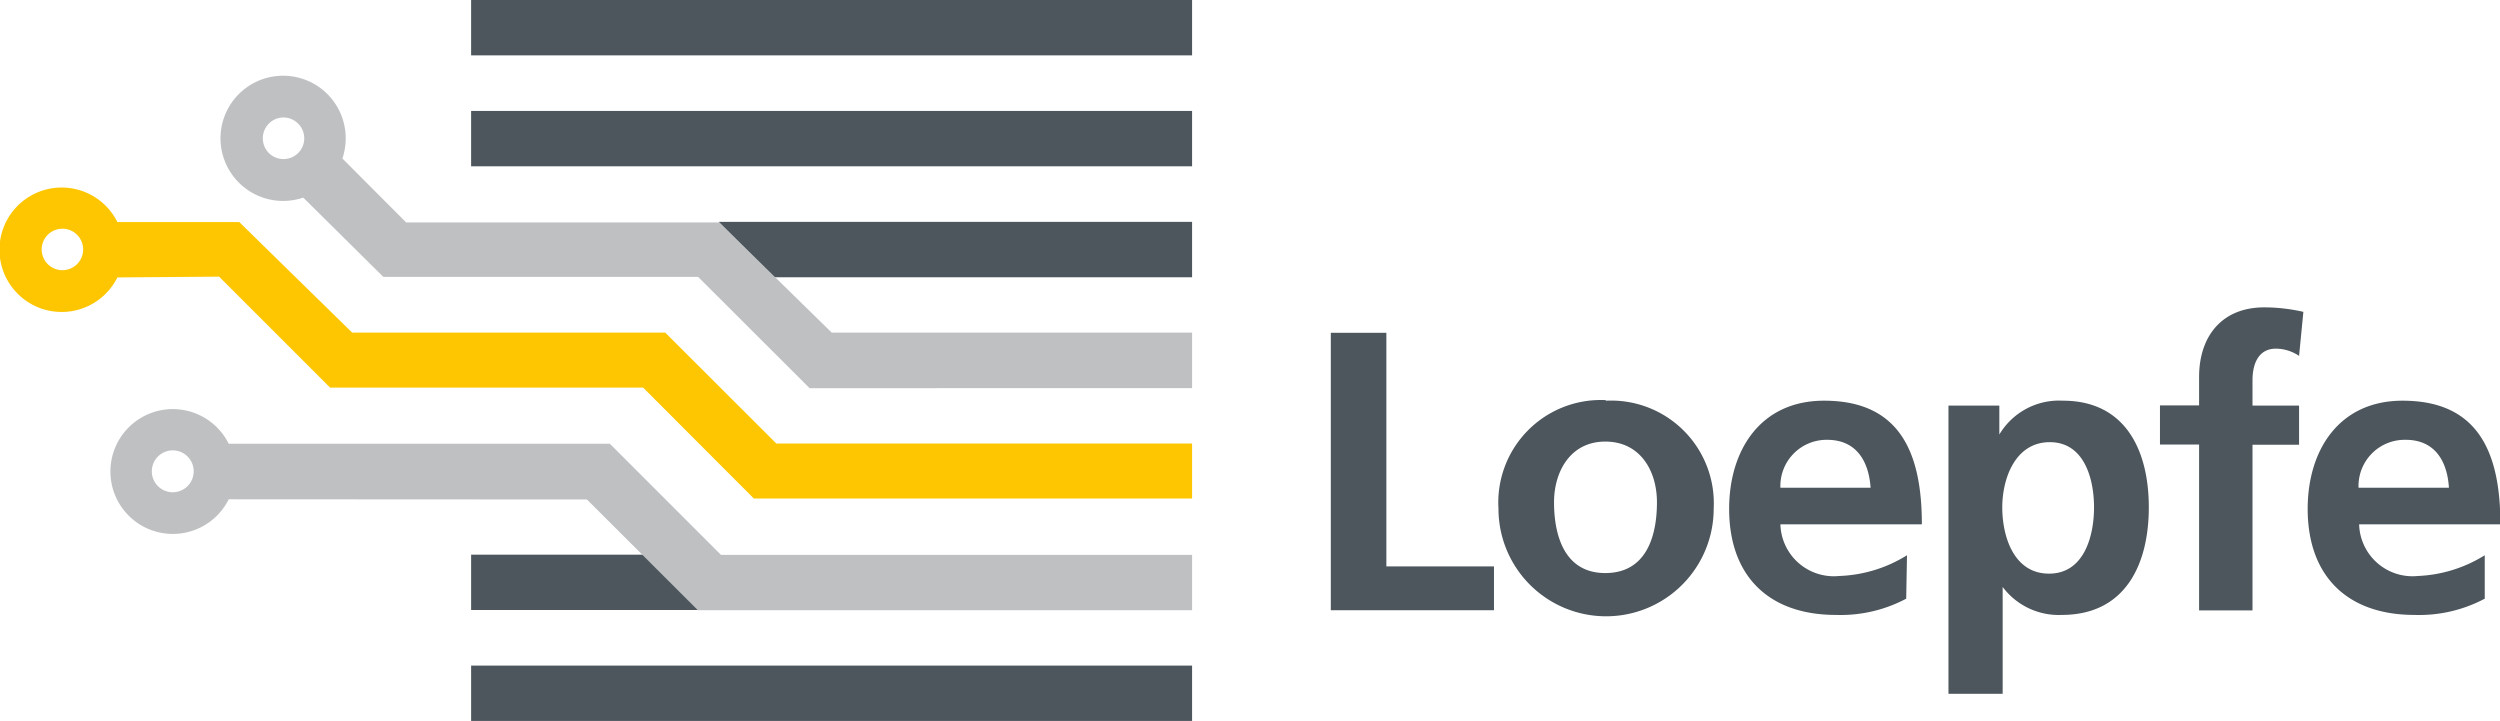
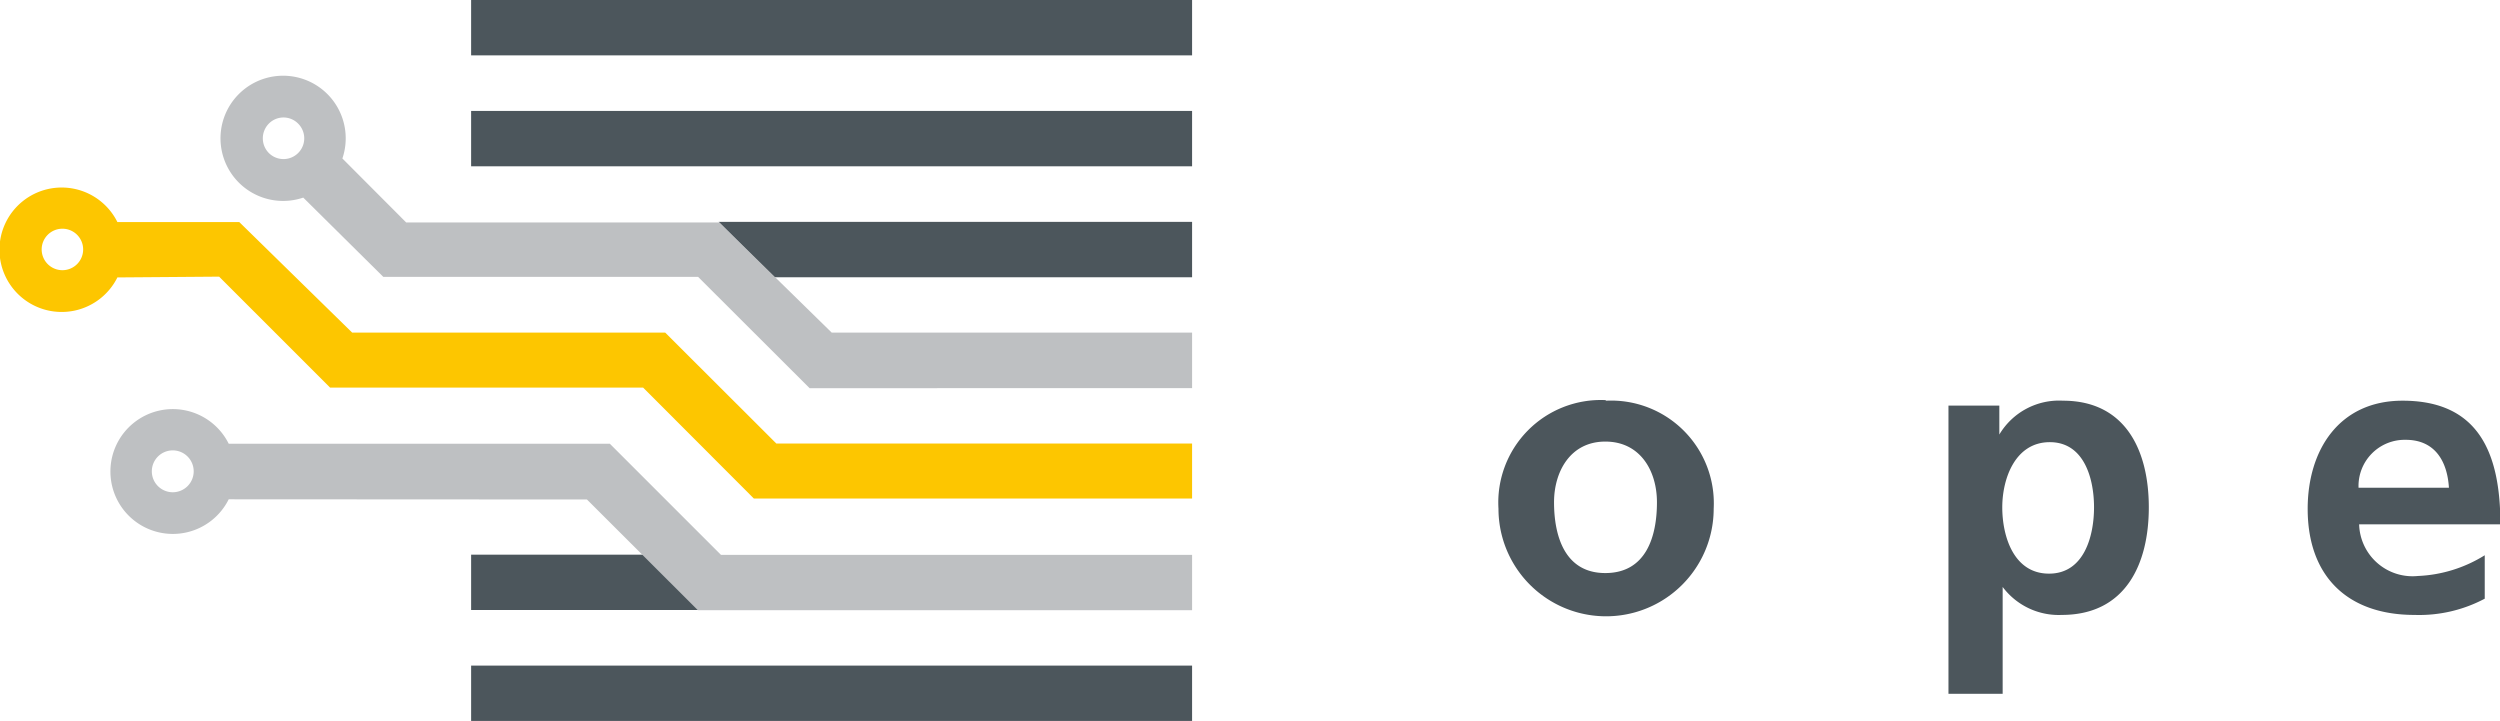
<svg xmlns="http://www.w3.org/2000/svg" id="Livello_1" data-name="Livello 1" viewBox="0 0 127.78 36.85">
  <defs>
    <style>.cls-1{fill:#4c565c;}.cls-2{fill:#fdc600;}.cls-3{fill:#bec0c2;}</style>
  </defs>
  <rect class="cls-1" x="24.08" y="34.02" width="36.85" height="2.83" />
  <polygon class="cls-1" points="24.08 31.18 24.08 28.35 32.95 28.35 35.78 31.18 24.08 31.18" />
  <polygon class="cls-1" points="39.56 14.17 36.73 11.34 60.93 11.34 60.93 14.17 39.56 14.17" />
  <rect class="cls-1" x="24.08" y="5.67" width="36.85" height="2.83" />
  <rect class="cls-1" x="24.08" width="36.85" height="2.83" />
-   <polygon class="cls-1" points="68.02 17.01 70.86 17.01 70.86 28.95 76.36 28.95 76.36 31.19 68.02 31.19 68.02 17.01" />
  <path class="cls-1" d="M82.1,20.48A5.25,5.25,0,0,1,87.59,26a5.48,5.48,0,0,1-11,0,5.24,5.24,0,0,1,5.46-5.55m0,8.84c2.09,0,2.64-1.87,2.64-3.62,0-1.6-.85-3.1-2.64-3.1s-2.62,1.54-2.62,3.1c0,1.73.55,3.62,2.62,3.62" />
-   <path class="cls-1" d="M97.43,30.6a7.14,7.14,0,0,1-3.59.83c-3.45,0-5.46-2-5.46-5.42,0-3,1.6-5.53,4.85-5.53,3.88,0,5,2.66,5,6.32H91a2.73,2.73,0,0,0,3,2.64,7,7,0,0,0,3.47-1.06Zm-1.82-5.67c-.09-1.32-.7-2.45-2.22-2.45A2.36,2.36,0,0,0,91,24.93Z" />
  <path class="cls-1" d="M99.59,20.73h2.6v1.48h0a3.55,3.55,0,0,1,3.25-1.73c3.21,0,4.39,2.56,4.39,5.45s-1.18,5.5-4.45,5.5A3.58,3.58,0,0,1,102.36,30h0v5.46H99.59Zm2.75,5.2c0,1.48.58,3.39,2.39,3.39s2.3-1.95,2.3-3.39-.49-3.33-2.26-3.33-2.43,1.86-2.43,3.33" />
-   <path class="cls-1" d="M112.4,22.72h-2v-2h2V19.27c0-2.1,1.18-3.56,3.33-3.56a9.07,9.07,0,0,1,2,.23l-.22,2.25a2.15,2.15,0,0,0-1.18-.37c-.91,0-1.2.8-1.2,1.61v1.3h2.38v2h-2.38v8.47H112.4Z" />
  <path class="cls-1" d="M127,30.6a7.14,7.14,0,0,1-3.59.83c-3.45,0-5.46-2-5.46-5.42,0-3,1.6-5.53,4.85-5.53,3.88,0,5,2.66,5,6.32h-7.22a2.73,2.73,0,0,0,3,2.64A7,7,0,0,0,127,28.38Zm-1.83-5.67c-.08-1.32-.69-2.45-2.21-2.45a2.36,2.36,0,0,0-2.41,2.45Z" />
  <path class="cls-2" d="M6,14.18a3.18,3.18,0,1,1,0-2.83h6.23L18,17H34l5.68,5.67H60.93v2.81H38.53l-5.66-5.67h-16l-5.67-5.67ZM4.25,12.74a1.06,1.06,0,1,0-1.06,1.07,1.06,1.06,0,0,0,1.06-1.07" />
  <path class="cls-3" d="M11.69,25.52a3.19,3.19,0,1,1,0-2.84H31.17l5.68,5.68H60.93v2.83H35.67L30,25.53ZM9.9,24.09a1.07,1.07,0,1,0-1.07,1.07A1.07,1.07,0,0,0,9.9,24.09" />
  <path class="cls-3" d="M15.5,10.1a3.2,3.2,0,1,1,2-2l3.26,3.27h16L42.51,17H60.93v2.84H41.38l-5.7-5.69H19.59Zm-.26-3.78a1.05,1.05,0,0,0-1.5,0,1.07,1.07,0,0,0,0,1.5,1.06,1.06,0,0,0,1.5-1.5" />
</svg>